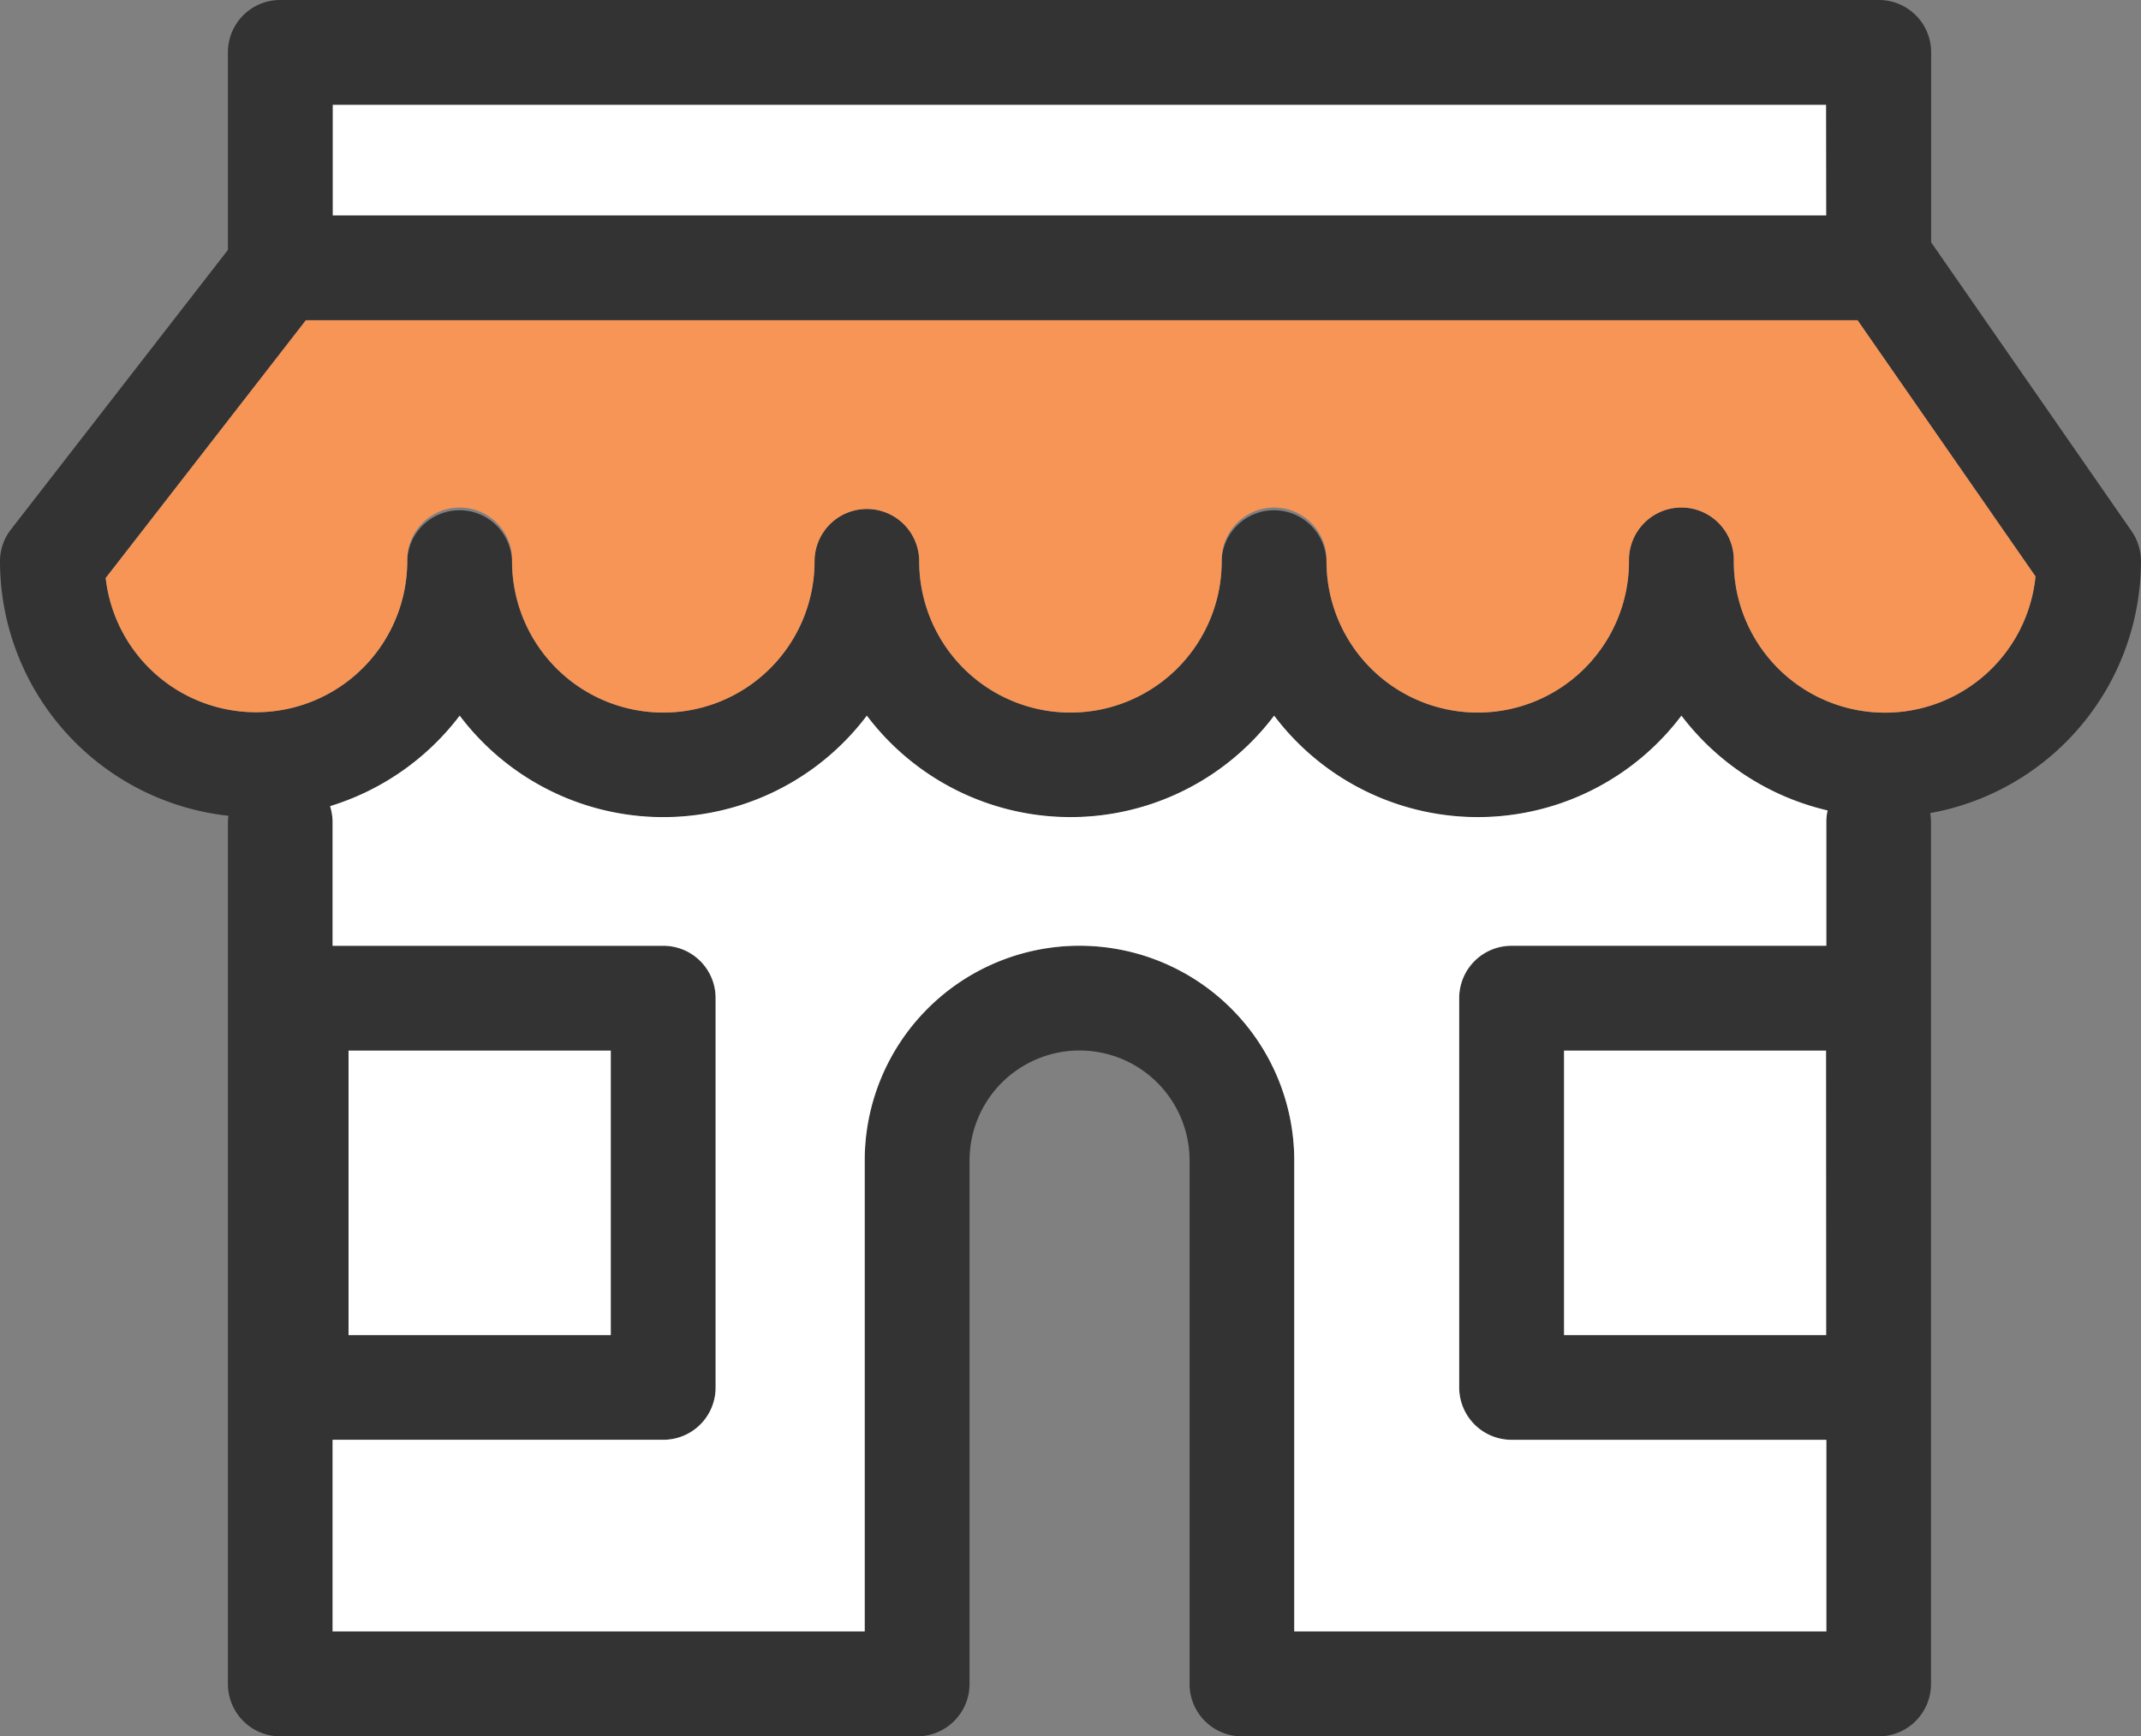
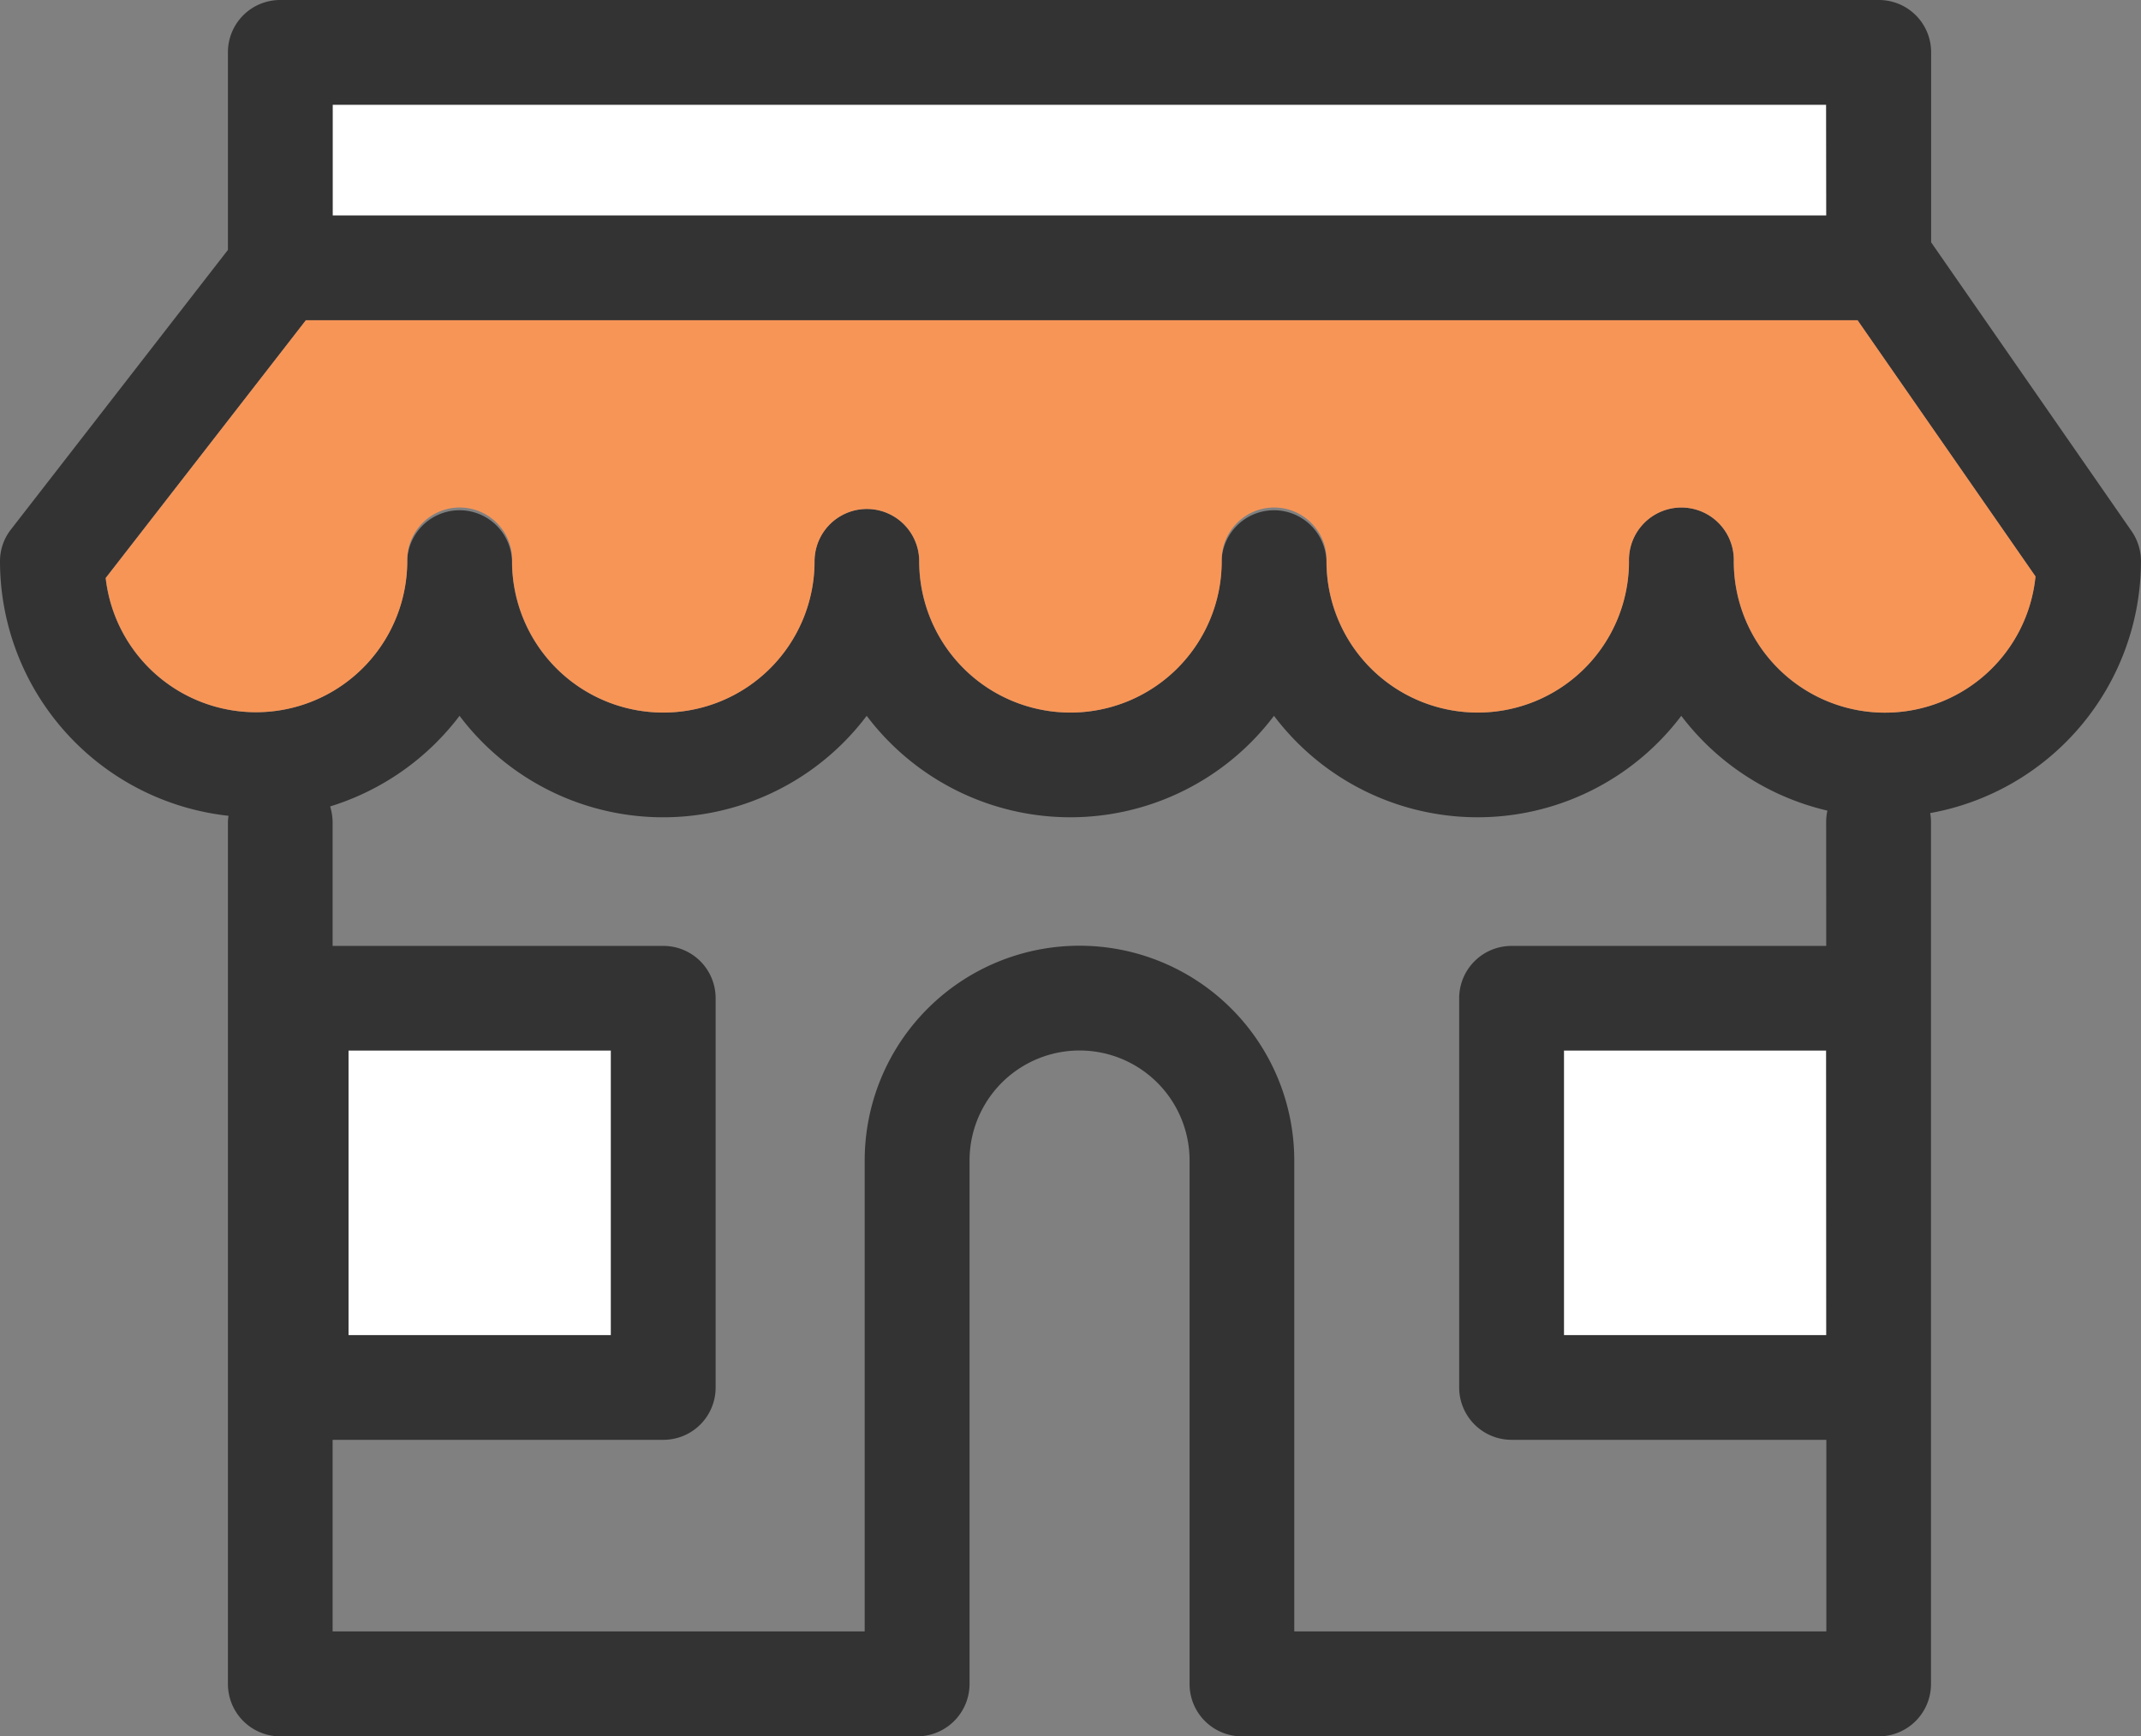
<svg xmlns="http://www.w3.org/2000/svg" width="59.863" height="48.544" viewBox="0 0 59.863 48.544">
  <rect x="0" y="0" width="59.863" height="48.544" fill="#808080" stroke="none" />
  <defs>
    <style>.a{fill:#fff;}.b{fill:#333;}.c{fill:#f79557;}</style>
  </defs>
  <g transform="translate(-0.077 -0.079)">
    <g transform="translate(0.077 0.079)">
      <g transform="translate(0 0)">
        <rect class="a" width="7.337" height="7.96" transform="translate(9.745 29.369)" />
        <rect class="a" width="7.337" height="7.96" transform="translate(43.728 29.369)" />
        <rect class="a" width="41.765" height="3.1" transform="translate(9.3 2.927)" />
        <path class="b" d="M59.85,15.108a1.479,1.479,0,0,1,.259.839,7.163,7.163,0,0,1-5.893,7.039,1.483,1.483,0,0,1,.022.242v24.1A1.463,1.463,0,0,1,52.777,48.8H34.969a1.463,1.463,0,0,1-1.461-1.466V32.7a3.076,3.076,0,1,0-6.152,0V47.331A1.467,1.467,0,0,1,25.89,48.8H8.085A1.464,1.464,0,0,1,6.62,47.331v-24.1a1.115,1.115,0,0,1,.017-.169,7.166,7.166,0,0,1-6.39-7.112,1.438,1.438,0,0,1,.311-.9L6.62,7.24V1.719A1.46,1.46,0,0,1,8.081.253h44.7a1.46,1.46,0,0,1,1.461,1.466V7.028Zm-2.689,1.262L52.185,9.207H8.8L3.2,16.414a4.229,4.229,0,0,0,8.431-.467,1.466,1.466,0,0,1,2.931,0,4.228,4.228,0,0,0,8.457,0,1.463,1.463,0,1,1,2.927,0,4.228,4.228,0,0,0,8.457,0,1.466,1.466,0,0,1,2.931,0,4.228,4.228,0,0,0,8.457,0,1.466,1.466,0,1,1,2.931,0,4.228,4.228,0,0,0,8.435.424m-5.85,6.857a1.461,1.461,0,0,1,.035-.311,7.171,7.171,0,0,1-4.086-2.65,7.134,7.134,0,0,1-11.388,0,7.134,7.134,0,0,1-11.388,0,7.129,7.129,0,0,1-11.384,0A7.2,7.2,0,0,1,9.478,22.8a1.586,1.586,0,0,1,.069.432V26.7h9.248a1.46,1.46,0,0,1,1.461,1.461V39.043a1.46,1.46,0,0,1-1.461,1.466H9.547v5.357H24.424V32.7a6.005,6.005,0,1,1,12.011,0V45.866H51.312V40.509h-8.8a1.464,1.464,0,0,1-1.466-1.466V28.157A1.463,1.463,0,0,1,42.509,26.7h8.8Zm0,6.394H43.975v7.96h7.337Zm0-26.442H9.547v3.1H51.312ZM17.329,29.622H9.992v7.96h7.337Z" transform="translate(-0.247 -0.253)" />
        <path class="c" d="M56.068,20.963l4.976,7.164a4.228,4.228,0,0,1-8.435-.424,1.466,1.466,0,1,0-2.931,0,4.228,4.228,0,0,1-8.457,0,1.466,1.466,0,1,0-2.931,0,4.228,4.228,0,0,1-8.457,0,1.463,1.463,0,1,0-2.927,0,4.228,4.228,0,0,1-8.457,0,1.466,1.466,0,1,0-2.931,0,4.229,4.229,0,0,1-8.431.467l5.595-7.207Z" transform="translate(-4.13 -12.009)" />
-         <path class="a" d="M63.466,49.193a1.46,1.46,0,0,0-.035.311v3.467h-8.8a1.463,1.463,0,0,0-1.466,1.461V65.32a1.464,1.464,0,0,0,1.466,1.466h8.8v5.357H48.554V58.977a6.005,6.005,0,1,0-12.011,0V72.142H21.666V66.785h9.248a1.46,1.46,0,0,0,1.461-1.466V54.433a1.46,1.46,0,0,0-1.461-1.461H21.666V49.5a1.586,1.586,0,0,0-.069-.432,7.2,7.2,0,0,0,3.623-2.529,7.129,7.129,0,0,0,11.384,0,7.134,7.134,0,0,0,11.388,0,7.134,7.134,0,0,0,11.388,0,7.171,7.171,0,0,0,4.086,2.65" transform="translate(-12.366 -26.53)" />
      </g>
    </g>
  </g>
</svg>